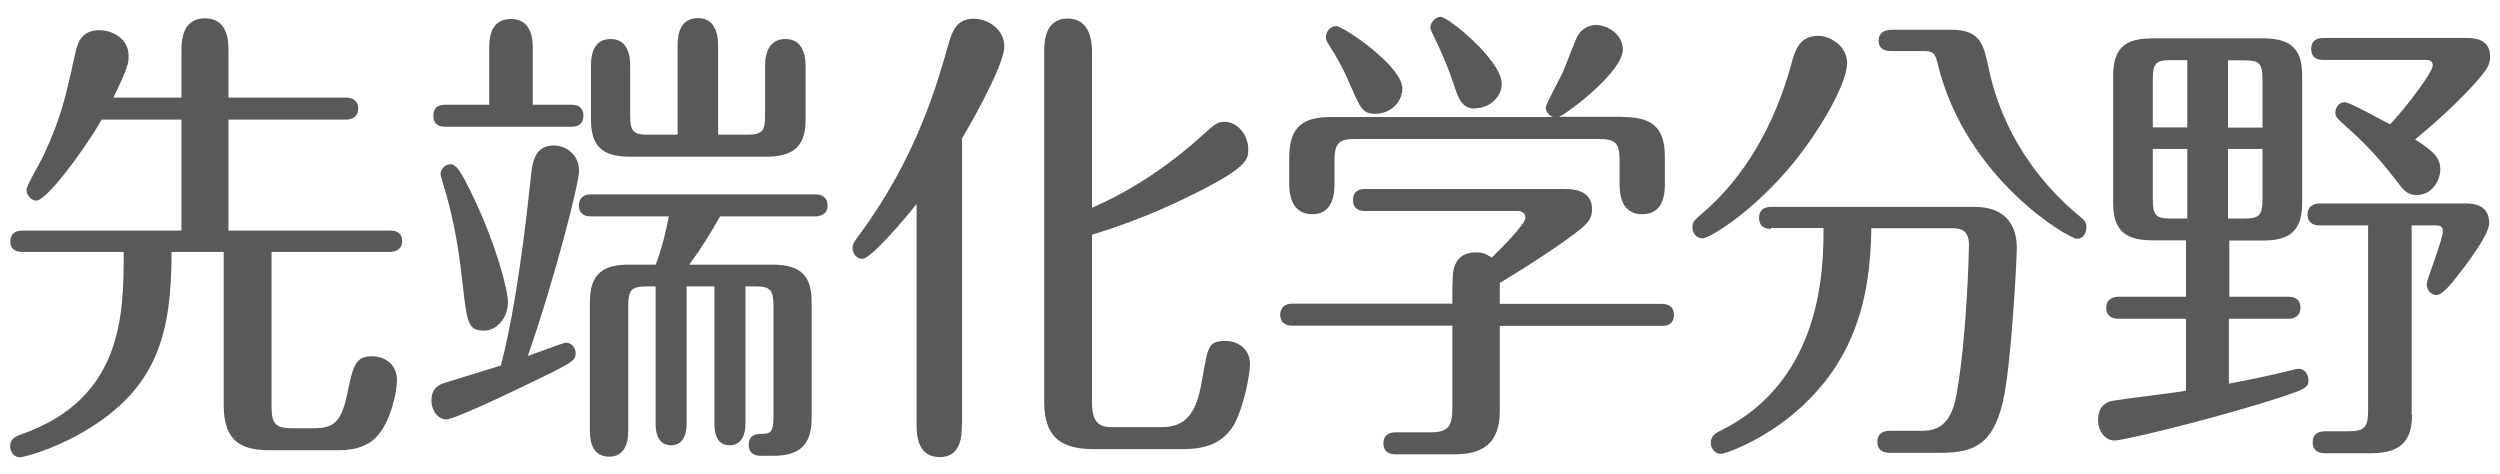
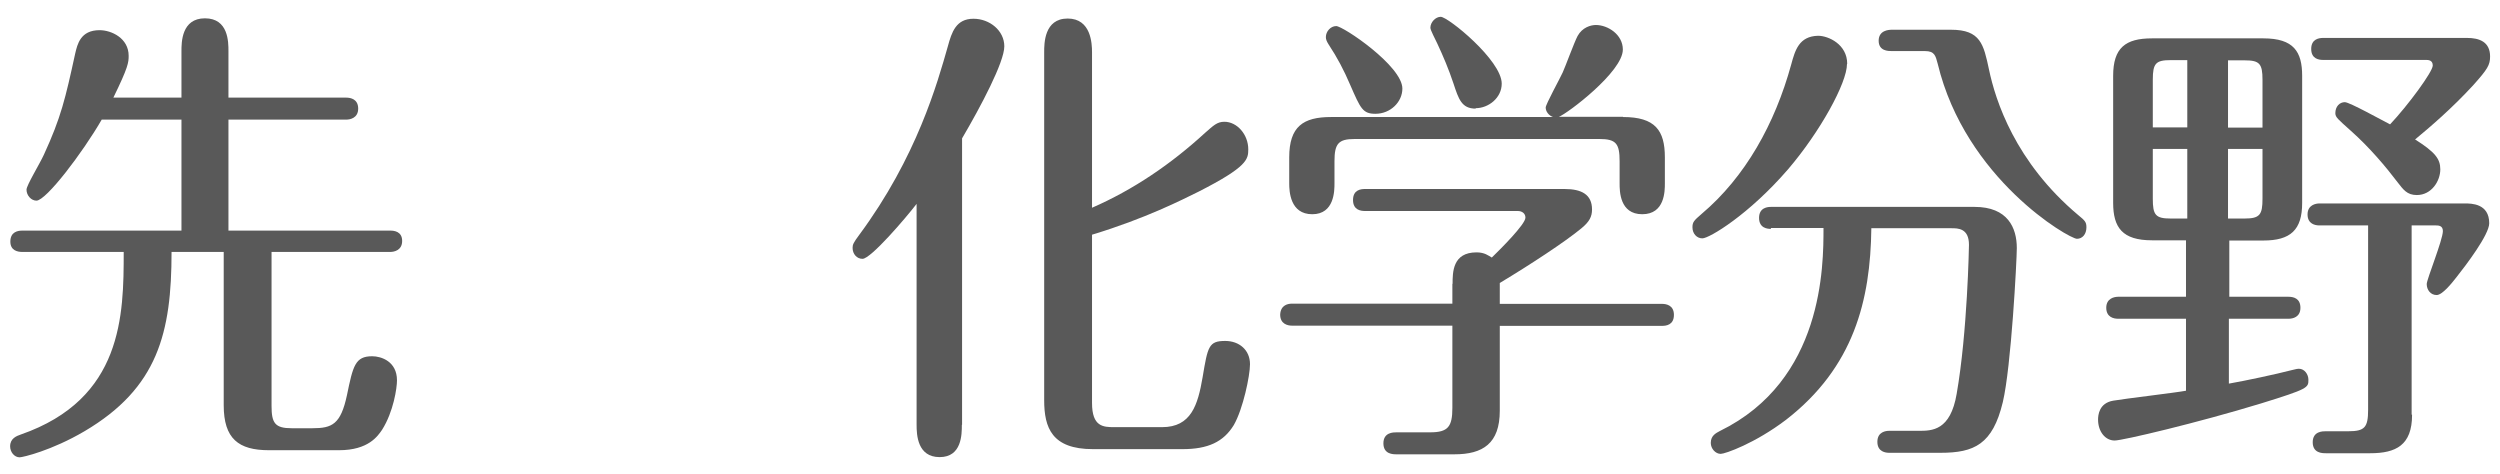
<svg xmlns="http://www.w3.org/2000/svg" version="1.1" width="116px" height="22px" viewBox="0 0 116 22" preserveAspectRatio="none">
  <g fill="#595959">
    <path d="M8.42,4.53v-2.16c0-.4,0-1.52,1.09-1.52s1.09,1.1,1.09,1.52v2.16h5.47c.2,0,.55.07.55.51s-.38.51-.55.51h-5.47v5.15h7.51c.18,0,.55.04.55.48s-.38.51-.55.51h-5.51v7.15c0,.79.16,1.03.93,1.03h.97c.91,0,1.31-.18,1.6-1.54.28-1.36.38-1.8,1.17-1.8.42,0,1.15.24,1.15,1.12,0,.35-.16,1.45-.69,2.29-.2.29-.63.95-2,.95h-3.25c-1.41,0-2.1-.53-2.1-2.09v-7.11h-2.42c0,3.74-.63,6.31-4.04,8.32-1.53.9-2.87,1.21-3.01,1.21-.24,0-.44-.24-.44-.51,0-.37.3-.48.5-.55,4.73-1.65,4.77-5.54,4.77-8.47H1.03c-.22,0-.55-.07-.55-.48,0-.46.36-.51.55-.51h7.39v-5.15h-3.7c-.89,1.54-2.58,3.76-3.03,3.76-.24,0-.46-.24-.46-.51,0-.2.61-1.19.81-1.63.79-1.72.99-2.58,1.45-4.69.1-.42.24-1.08,1.13-1.08.55,0,1.35.37,1.35,1.19,0,.31-.02.53-.71,1.94h3.17,0Z" />
-     <path d="M24.61,8.4c.08-.86.18-1.65,1.09-1.65.57,0,1.17.44,1.17,1.17,0,.57-1.09,4.88-2.38,8.6.2-.07,1.66-.62,1.76-.62.32,0,.46.29.46.48,0,.31-.08.4-1.37,1.03-.44.22-4.18,2.05-4.63,2.05-.36,0-.69-.37-.69-.88,0-.42.18-.68.59-.81s2.26-.7,2.63-.81c.44-1.67.93-4.38,1.37-8.56ZM22.7,4.86v-2.68c0-.59.16-1.3,1.01-1.3s1.01.75,1.01,1.3v2.68h1.8c.18,0,.55.04.55.51s-.38.51-.55.51h-5.86c-.2,0-.55-.04-.55-.51s.34-.51.55-.51c0,0,2.04,0,2.04,0ZM21.99,9.2c.99,2.07,1.58,4.22,1.58,4.82,0,.7-.5,1.32-1.11,1.32-.71,0-.79-.29-.99-2.13-.2-1.87-.46-3.1-.75-4.14-.02-.09-.28-.9-.28-1.01,0-.2.22-.44.46-.44.26,0,.48.29,1.09,1.58ZM35.86,12.28c1.35,0,1.8.57,1.8,1.74v5.39c0,1.25-.57,1.74-1.8,1.74h-.57c-.2,0-.55-.07-.55-.51,0-.51.42-.51.67-.51.38,0,.48-.18.48-.77v-5.15c0-.75-.14-.92-.83-.92h-.47v6.38c0,.46-.16.99-.73.99s-.71-.48-.71-.99v-6.38h-1.29v6.38c0,.44-.14.99-.71.99s-.73-.48-.73-.99v-6.38h-.44c-.69,0-.83.18-.83.92v5.79c0,.55-.16,1.19-.89,1.19-.69,0-.89-.57-.89-1.19v-5.98c0-1.3.59-1.74,1.8-1.74h1.25c.28-.7.5-1.61.61-2.24h-3.62c-.22,0-.55-.07-.55-.51s.36-.51.55-.51h10.44c.18,0,.55.07.55.51s-.38.51-.55.51h-4.44c-.44.79-.91,1.54-1.43,2.24h3.9-.02ZM31.44,6.25V2.09c0-.64.2-1.25.95-1.25s.93.68.93,1.25v4.16h1.37c.71,0,.81-.2.81-.92v-2.29c0-.66.24-1.23.95-1.23s.93.62.93,1.23v2.49c0,1.03-.34,1.74-1.8,1.74h-6.36c-1.25,0-1.8-.46-1.8-1.74v-2.49c0-.64.2-1.23.91-1.23.77,0,.91.7.91,1.23v2.29c0,.75.12.92.83.92,0,0,1.37,0,1.37,0Z" />
    <path d="M44.63,19.71c0,.44,0,1.5-1.03,1.5s-1.07-1.03-1.07-1.5v-10.25c-.49.64-2.12,2.55-2.51,2.55-.26,0-.46-.22-.46-.51,0-.15.04-.24.3-.59,2.69-3.63,3.64-7.08,4.12-8.76.18-.66.38-1.28,1.19-1.28.75,0,1.43.55,1.43,1.28s-1.09,2.79-1.96,4.27v13.29h-.01ZM50.67,18.7c0,1.1.52,1.12,1.03,1.12h2.22c1.35,0,1.66-1.03,1.88-2.31.24-1.43.28-1.69,1.05-1.69.65,0,1.15.42,1.15,1.08,0,.53-.32,2.07-.75,2.82-.48.79-1.21,1.12-2.38,1.12h-4.16c-1.9,0-2.26-.99-2.26-2.27V2.42c0-.4,0-1.56,1.09-1.56s1.13,1.17,1.13,1.56v7.22c1.92-.84,3.66-2.02,5.25-3.48.38-.33.55-.51.89-.51.59,0,1.11.59,1.11,1.28,0,.46-.04.81-2.3,1.96-.75.37-2.47,1.25-4.95,2,0,0,0,7.81,0,7.81Z" />
    <path d="M67.4,13.18c0-.55,0-1.47,1.11-1.47.38,0,.55.15.71.24.38-.37,1.56-1.54,1.56-1.85,0-.2-.16-.31-.36-.31h-7.09c-.18,0-.55-.04-.55-.51s.36-.51.55-.51h9.27c.79,0,1.27.26,1.27.95,0,.33-.12.57-.5.88-.75.62-2.38,1.69-3.78,2.53v.97h7.53c.16,0,.55.04.55.51s-.36.51-.55.51h-7.53v3.94c0,1.52-.79,2.02-2.1,2.02h-2.69c-.16,0-.61,0-.61-.51s.46-.51.61-.51h1.56c.83,0,1.03-.26,1.03-1.14v-3.81h-7.45c-.18,0-.54-.07-.54-.51.02-.46.38-.51.54-.51h7.45v-.92h.01ZM75.31,5.43c1.49,0,1.94.62,1.94,1.87v1.21c0,.35,0,1.43-1.05,1.43s-1.05-1.08-1.05-1.43v-1.03c0-.81-.16-1.03-.93-1.03h-11.37c-.75,0-.93.22-.93,1.03v1.03c0,.33,0,1.43-1.03,1.43s-1.07-1.06-1.07-1.43v-1.21c0-1.43.65-1.87,1.94-1.87h10.3c-.2-.07-.34-.26-.34-.44,0-.15.67-1.36.79-1.63.12-.26.54-1.41.69-1.69.22-.4.61-.51.85-.51.55,0,1.25.44,1.25,1.14,0,1.03-2.57,2.97-2.97,3.12h2.98ZM63.82,5.28c-.59,0-.69-.24-1.17-1.34-.3-.7-.59-1.25-1.01-1.89-.08-.13-.12-.22-.12-.33,0-.26.22-.51.48-.51.32,0,3.07,1.85,3.07,2.9,0,.62-.55,1.17-1.25,1.17ZM68.47,5.04c-.65,0-.79-.44-1.03-1.17-.22-.66-.47-1.25-.75-1.85-.1-.22-.32-.62-.32-.73,0-.26.24-.51.48-.51.34,0,2.83,2.02,2.83,3.1,0,.66-.61,1.14-1.21,1.14v.02Z" />
    <path d="M85.7,2.97c0,.88-1.25,3.15-2.73,4.88-1.82,2.11-3.66,3.21-3.98,3.21-.26,0-.46-.22-.46-.51,0-.24.06-.31.42-.62,2.04-1.72,3.41-4.2,4.16-6.93.18-.66.36-1.32,1.25-1.34.48,0,1.35.4,1.35,1.3h0ZM82.17,10.62c-.14,0-.55-.02-.55-.51s.42-.51.55-.51h9.45c1.54,0,1.96.97,1.96,1.91,0,.55-.26,5.52-.65,7.15-.47,1.96-1.33,2.35-2.89,2.35h-2.38c-.16,0-.55-.04-.55-.51s.4-.51.55-.51h1.37c.61,0,1.47,0,1.76-1.72.5-2.86.57-6.86.57-6.91,0-.77-.51-.77-.81-.77h-3.72c-.04,3.34-.81,6.45-3.96,8.89-1.45,1.1-2.83,1.58-3.03,1.58-.24,0-.46-.24-.46-.51,0-.35.26-.46.42-.55,4.81-2.35,4.81-7.66,4.81-9.42h-2.44v.04ZM90.53,1.38c1.37,0,1.51.68,1.76,1.85.3,1.43,1.21,4.29,4.14,6.75.32.26.38.33.38.57,0,.31-.18.53-.44.53-.36,0-5.17-2.77-6.46-8.12-.1-.37-.14-.59-.59-.59h-1.54c-.16,0-.61,0-.61-.48s.46-.51.61-.51c0,0,2.75,0,2.75,0Z" />
    <path d="M103.42,13.77h2.77c.22,0,.55.07.55.51s-.36.51-.55.51h-2.77v3.01c.75-.13,2.2-.44,2.89-.62.12-.02.24-.07.36-.07.26,0,.44.26.44.51,0,.37,0,.42-2.2,1.1-2.95.9-6.42,1.72-6.79,1.72-.44,0-.77-.42-.77-.97,0-.2.04-.77.71-.88.52-.09,2.89-.37,3.37-.46v-3.34h-3.15c-.2,0-.55-.07-.55-.51s.38-.51.55-.51h3.15v-2.62h-1.58c-1.37,0-1.8-.59-1.8-1.74V3.52c0-1.3.57-1.74,1.8-1.74h5.17c1.41,0,1.8.62,1.8,1.74v5.9c0,1.25-.54,1.74-1.8,1.74h-1.58v2.62h-.02ZM101.49,2.79h-.77c-.69,0-.83.15-.83.9v2.22h1.6v-3.12ZM101.49,6.91h-1.6v2.31c0,.75.12.92.83.92h.77v-3.23ZM103.38,5.92h1.6v-2.22c0-.75-.14-.9-.83-.9h-.77v3.12ZM103.38,10.14h.77c.71,0,.83-.18.83-.92v-2.31h-1.6v3.23ZM111.92,19.25c0,1.41-.75,1.78-1.94,1.78h-2.06c-.16,0-.61,0-.61-.51s.46-.51.61-.51h1.05c.75,0,.91-.18.91-.99v-8.56h-2.26c-.2,0-.55-.07-.55-.51s.38-.51.55-.51h6.75c.3,0,1.13,0,1.13.92,0,.53-1.09,1.96-1.51,2.49-.24.31-.67.84-.93.84-.28,0-.46-.24-.46-.51,0-.22.75-2.05.75-2.46,0-.26-.22-.26-.32-.26h-1.13v8.78h.02ZM114.47,1.76c.57,0,1.07.18,1.07.86,0,.4-.12.59-.77,1.32-1.01,1.1-2.02,1.96-2.71,2.53.93.59,1.17.9,1.17,1.39,0,.53-.4,1.19-1.09,1.19-.46,0-.63-.26-.89-.59-.53-.7-1.29-1.61-2.18-2.4-.59-.53-.71-.62-.71-.81,0-.31.2-.51.44-.51.22,0,1.72.84,2.1,1.03.83-.88,1.98-2.44,1.98-2.73,0-.26-.22-.26-.32-.26h-4.77c-.18,0-.55-.04-.55-.51s.38-.51.55-.51h6.69-.01Z" />
  </g>
</svg>